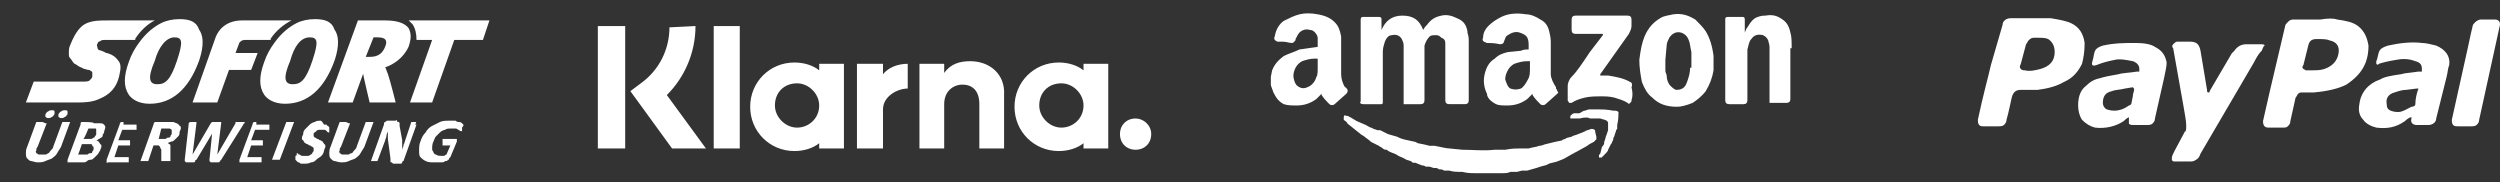
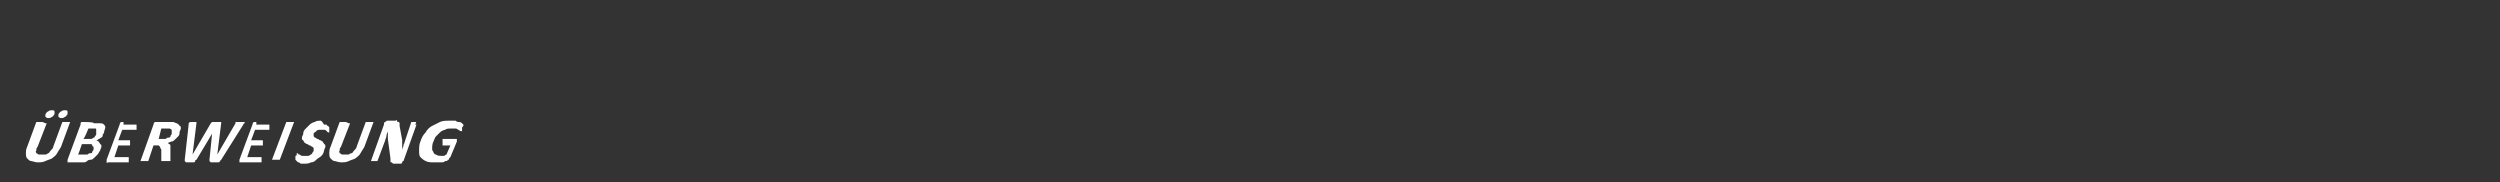
<svg xmlns="http://www.w3.org/2000/svg" id="Ebene_1" x="0px" y="0px" viewBox="0 0 192 14" style="enable-background:new 0 0 192 14;" xml:space="preserve">
  <rect x="0" y="0" width="192" height="14" fill="#333333" stroke="none" />
  <style type="text/css">	.st0{fill:#FFFFFF;}</style>
-   <path class="st0" d="M103.5,6.9c-0.1-0.1-0.1-0.2-0.2-0.2c-0.2-0.3-0.3-0.7-0.3-1V4.4c0-0.2,0-0.5,0-0.8c0-0.4,0-0.6,0-0.8 c-0.1-0.5-0.2-0.8-0.5-1.1c-0.3-0.3-0.7-0.5-1.3-0.6c-0.5-0.1-1-0.1-1.4,0c-0.4,0.1-0.8,0.3-1.2,0.5c-0.3,0.2-0.6,0.6-0.7,1.2 c-0.1,0.2,0,0.3,0.2,0.4l0.4,0c0.3,0,0.5,0.1,0.7,0.1c0.1,0,0.1,0,0.2-0.1s0.1-0.1,0.1-0.2c0.1-0.2,0.2-0.4,0.3-0.5 c0.2-0.2,0.5-0.3,0.8-0.2c0.2,0,0.3,0.1,0.4,0.2c0.1,0.1,0.2,0.3,0.2,0.4v0.7l-1.4,0.2C99.4,4,99,4.1,98.6,4.3 c-0.4,0.3-0.7,0.6-0.9,1.1l-0.1,0.5v0.5l0,0.1c0,0.1,0.1,0.3,0.2,0.6C98,7.5,98.2,7.8,98.6,8c0.3,0.1,0.6,0.1,1,0.1 c0.6,0,1.1-0.2,1.5-0.5c0.2-0.2,0.3-0.3,0.4-0.4c0,0,0,0.1,0,0.1c0.2,0.3,0.4,0.5,0.6,0.7c0.1,0.1,0.3,0.1,0.4,0l0.9-0.8 C103.5,7.1,103.5,7,103.5,6.9z M101.2,5.1c0,0.4,0,0.7-0.1,0.8c-0.1,0.4-0.4,0.7-0.7,0.8c-0.2,0.1-0.4,0.1-0.6,0 c-0.2-0.1-0.3-0.2-0.4-0.5c-0.1-0.3-0.1-0.6,0.1-1c0.1-0.2,0.3-0.4,0.5-0.5c0.3-0.1,0.6-0.2,1-0.2h0.1c0.1,0,0.1,0,0.1,0.1V5.1z  M104.7,8c0.4,0,0.8,0,1.2,0c0.1,0,0.1,0,0.2,0s0.1-0.1,0.1-0.2V4.1c0-0.2,0-0.4,0.1-0.7c0.1-0.4,0.3-0.7,0.6-0.7 c0.4-0.1,0.7,0.1,0.8,0.4c0.1,0.2,0.1,0.3,0.1,0.5c0,0.2,0,0.4,0,0.8v3.4c0,0.1,0,0.2,0,0.2c0.1,0,0.1,0,0.2,0h1.1 c0.2,0,0.3-0.1,0.3-0.3V4.1l0-0.6c0.1-0.3,0.2-0.5,0.4-0.7c0.1-0.1,0.3-0.1,0.5-0.1c0.2,0,0.3,0.1,0.4,0.2C111,3,111,3.2,111,3.4 v4.3c0,0.2,0.1,0.3,0.3,0.3h1.2c0.2,0,0.3-0.1,0.3-0.3V3.2c0-0.2,0-0.4-0.1-0.7V2.4c-0.1-0.5-0.3-0.8-0.8-1 c-0.4-0.2-0.8-0.3-1.2-0.2c-0.5,0.1-0.8,0.3-1.1,0.7c-0.1,0.1-0.2,0.2-0.3,0.4c-0.3-0.8-0.8-1.1-1.6-1.1c-0.8,0-1.3,0.4-1.6,1.1h0 V1.5c0-0.2-0.1-0.2-0.3-0.2h-1.1c-0.2,0-0.2,0.1-0.2,0.3v6.2C104.4,7.9,104.5,8,104.7,8z M114.9,8c0.2,0.1,0.5,0.1,0.9,0.1 c0.6,0,1.1-0.2,1.5-0.5c0.1-0.1,0.2-0.2,0.4-0.4c0,0,0,0.1,0,0.1c0.2,0.3,0.4,0.5,0.6,0.7c0.1,0.1,0.3,0.1,0.4,0l0.9-0.8 c0.1-0.1,0.1-0.1,0-0.2c0-0.1-0.1-0.2-0.1-0.2l0-0.1c-0.2-0.3-0.4-0.7-0.4-1V3.3c0-0.2,0-0.4-0.1-0.8c-0.1-0.5-0.3-0.8-0.7-1 c-0.3-0.2-0.7-0.4-1.1-0.4c-0.6-0.1-1.3-0.1-1.9,0.2c-0.4,0.2-0.7,0.4-1,0.7c-0.2,0.2-0.4,0.5-0.4,0.9c-0.1,0.2,0,0.3,0.3,0.4 c0.2,0,0.6,0,1,0.1c0.2,0,0.3-0.1,0.3-0.2c0.1-0.2,0.1-0.4,0.3-0.5c0.3-0.2,0.6-0.3,0.9-0.2c0.3,0.1,0.5,0.2,0.6,0.4 c0.1,0.2,0.1,0.4,0.1,0.7v0.2l0,0c-0.2,0-0.4,0-0.6,0.1l-1,0.1c-0.4,0.1-0.7,0.2-1,0.5c-0.5,0.3-0.7,0.8-0.8,1.3 c-0.1,0.5,0,1,0.2,1.4C114.2,7.5,114.5,7.8,114.9,8z M115.8,5.4c0.1-0.2,0.3-0.4,0.5-0.5c0.3-0.1,0.6-0.2,1-0.2h0c0.1,0,0.2,0,0.2,0 c0,0,0,0.1,0,0.2v0.2c0,0.4,0,0.7-0.1,0.9c-0.2,0.4-0.4,0.7-0.6,0.8c-0.3,0.1-0.5,0.1-0.8,0c-0.2-0.1-0.3-0.4-0.4-0.7 C115.6,5.8,115.7,5.6,115.8,5.4z M137.6,3.7c0-0.5,0-0.9-0.1-1.2c-0.1-0.5-0.3-0.8-0.6-1c-0.4-0.3-0.8-0.4-1.3-0.3 c-0.2,0-0.3,0-0.6,0.1c-0.3,0.1-0.5,0.3-0.8,0.8c-0.1,0.1-0.1,0.2-0.2,0.4h0V1.5c0-0.2-0.1-0.2-0.2-0.2h-1.1c-0.2,0-0.2,0.1-0.2,0.2 v6.2c0,0.2,0.1,0.3,0.3,0.3h1.1c0.2,0,0.3-0.1,0.3-0.3V4.4l0-0.6c0.1-0.3,0.1-0.6,0.3-0.8c0.2-0.3,0.5-0.4,0.9-0.3 c0.2,0.1,0.3,0.2,0.4,0.4c0,0.1,0.1,0.3,0.1,0.5l0,0.2v3.9c0,0.1,0,0.2,0,0.2c0.1,0,0.1,0,0.2,0h1.1c0.2,0,0.3-0.1,0.3-0.3V3.7z  M131,2.4c-0.2-0.3-0.5-0.6-0.8-0.9c-0.5-0.3-1-0.5-1.7-0.4c-0.4,0.1-0.7,0.1-1,0.3c-0.5,0.3-0.9,0.7-1.2,1.4 c-0.2,0.5-0.3,1-0.4,1.8c0,0.6,0.1,1.2,0.2,1.7c0.2,0.5,0.4,0.9,0.8,1.2c0.5,0.5,1.1,0.7,1.9,0.7c0.3,0,0.7-0.1,1.2-0.3 c0.3-0.2,0.7-0.5,1-0.9c0.3-0.5,0.5-1,0.6-1.6c0-0.3,0-0.7,0-1.1C131.5,3.5,131.3,2.9,131,2.4z M129.8,5.2c0,0.4-0.1,0.7-0.2,1 c-0.1,0.3-0.2,0.5-0.4,0.6c-0.2,0.1-0.3,0.1-0.5,0.1c-0.2-0.1-0.3-0.2-0.4-0.3c-0.2-0.2-0.3-0.5-0.3-0.8c0-0.1-0.1-0.2-0.1-0.4 c0-0.2,0-0.5,0-0.8h0l0.1-1.1c0-0.2,0.1-0.4,0.2-0.6c0.2-0.3,0.5-0.5,0.9-0.4c0.3,0.1,0.5,0.3,0.6,0.6c0.1,0.2,0.1,0.5,0.2,0.9V5.2z  M122.5,10c-0.1-0.1-0.2-0.1-0.3-0.1c-0.2,0.1-0.4,0.1-0.5,0.2l-0.5,0.2c-0.2,0.1-0.4,0.1-0.5,0.2l-0.4,0.1c0,0-0.1,0.1-0.2,0.1 c-0.1,0-0.1,0.1-0.2,0.1l-0.5,0.1L119,11l-0.4,0.1c-0.2,0.1-0.4,0.1-0.4,0.1c-0.2,0.1-0.5,0.1-0.8,0.2l0,0c-0.1,0-0.1,0-0.2,0 c-0.2,0-0.3,0-0.4,0c-0.3,0-0.7,0-1.2,0.1c-0.2,0-0.4,0-0.8,0c-0.9,0.1-1.7,0-2.5,0l-1-0.1c-0.2,0-0.6-0.1-1.1-0.2l-0.4,0l-0.4-0.1 l-0.5-0.1l-0.2-0.1l-0.9-0.2l-0.3-0.1l-0.2-0.1l-0.7-0.2L106,10c-0.1,0-0.1,0-0.2,0l-0.3-0.1l-0.2-0.1c-0.1,0-0.2-0.1-0.4-0.2 l-0.7-0.3l-0.5-0.3c-0.1,0-0.1-0.1-0.2-0.1l-0.1,0c-0.2-0.1-0.2,0-0.2,0.2c0,0.1,0,0.1,0,0.1c0.1,0.1,0.2,0.1,0.3,0.3l1,0.8 c0.1,0.1,0.2,0.1,0.3,0.2s0.3,0.2,0.5,0.4l0.2,0.1c0.2,0.1,0.4,0.2,0.4,0.2c0.1,0.1,0.2,0.1,0.3,0.2c0.1,0.1,0.2,0.1,0.3,0.1 c0.1,0.1,0.3,0.2,0.6,0.3l0.2,0.1c0.1,0.1,0.2,0.1,0.4,0.2l0.2,0.1c0.1,0.1,0.3,0.1,0.5,0.2l0.1,0.1c0.1,0,0.1,0,0.2,0l0.5,0.2 c0.2,0,0.3,0.1,0.3,0.1l0.3,0l0.3,0.1c0,0,0.1,0,0.1,0c0.1,0,0.2,0,0.3,0.1c0.1,0,0.3,0,0.4,0.1l0.4,0c0.3,0.1,0.6,0.1,1,0.1 c0.4,0.1,0.7,0.1,1,0.1h1l0.7,0c0.1,0,0.1,0,0.2,0c0.1,0,0.1,0,0.2,0c0.2,0,0.4,0,0.6-0.1l0.5,0l0.4-0.1l0,0c0,0,0.1,0,0.1,0l0.3,0 l0.7-0.2l0.3-0.1c0.3-0.1,0.5-0.1,0.6-0.2c0.2-0.1,0.4-0.1,0.7-0.2l0.5-0.2l0.7-0.4c0.1,0,0.1-0.1,0.2-0.1l0.9-0.5 c0.1-0.1,0.3-0.2,0.5-0.3l0.2-0.2c0,0,0-0.1,0-0.2C122.5,10.1,122.5,10.1,122.5,10z M125.2,6.3c-0.5-0.3-1.1-0.4-1.7-0.5h-0.6v0 l0-0.1l2.2-3.1c0.1-0.2,0.2-0.4,0.2-0.6c0-0.1,0-0.2,0-0.3V1.5c0-0.2-0.1-0.3-0.3-0.3h-4c-0.2,0-0.3,0.1-0.3,0.3v0.8 c0,0.2,0.1,0.3,0.3,0.3h2.1l0,0.1L122.1,4c-0.6,0.9-1,1.5-1.4,1.9c-0.2,0.2-0.3,0.5-0.3,0.7c0,0.1,0,0.3,0,0.6v0.5 c0,0.1,0.1,0.1,0.1,0.2c0.1,0,0.2,0,0.2,0c0.3-0.2,0.6-0.3,1-0.4c0.4-0.1,0.9-0.1,1.3-0.1c0.3,0,0.6,0,1,0.1c0.3,0.1,0.7,0.2,1,0.4 c0.1,0.1,0.1,0.1,0.2,0c0.1-0.1,0.1-0.1,0.1-0.2c0.1-0.3,0.1-0.6,0-1C125.4,6.5,125.3,6.3,125.2,6.3z M124.3,8.6 c-0.1-0.1-0.2-0.1-0.4-0.1c-0.5-0.1-0.9-0.1-1.2-0.1c-0.2,0-0.3,0-0.4,0l-0.2,0c-0.2,0-0.3,0.1-0.4,0.1c-0.1,0-0.2,0.1-0.4,0.2 l-0.1,0c0,0-0.1,0-0.1,0c0,0,0,0,0,0c-0.1,0-0.1,0-0.2,0c-0.1,0-0.2,0.1-0.3,0.2l0,0.2h0.4l0.3,0c0.4-0.1,0.7-0.1,0.8,0h0.8 c0.3,0.1,0.5,0.1,0.6,0.3v0.2c0,0.2,0,0.3,0,0.4l-0.1,0.3c-0.1,0.2-0.1,0.4-0.2,0.6c0,0,0,0.1,0,0.1s0,0.1-0.1,0.2 c0,0-0.1,0.1-0.1,0.2l-0.1,0.4c0,0,0,0,0,0h0c-0.1,0.1-0.1,0.1-0.1,0.1l0,0.2c0.1,0,0.1,0,0.2,0l0.2-0.2c0.2-0.2,0.3-0.3,0.3-0.4 l0.2-0.4c0.1-0.1,0.1-0.2,0.2-0.4l0-0.1c0.1-0.1,0.1-0.3,0.2-0.5c0-0.1,0-0.1,0.1-0.2l0-0.3c0.1-0.4,0.1-0.8,0.1-1 C124.4,8.7,124.3,8.6,124.3,8.6z M122.8,8.4h0.2H122.8z M181.9,3.5c-0.1-0.6-0.3-1.1-0.8-1.5c-0.4-0.3-0.9-0.4-1.6-0.5 c-0.3-0.1-0.7-0.1-1.3,0h-2.1c-0.2,0-0.3,0.1-0.4,0.2c-0.1,0.1-0.2,0.2-0.2,0.3l-1.2,5.1l-0.5,2.2c0,0.3,0.1,0.5,0.4,0.5h1.1 c0.2,0,0.3,0,0.4-0.1c0.1-0.1,0.2-0.2,0.2-0.4l0.4-1.8c0.1-0.1,0.1-0.2,0.2-0.3c0.1-0.1,0.2-0.1,0.3-0.1h0.9 c1.1-0.1,1.9-0.3,2.5-0.6C181.4,5.7,181.9,4.8,181.9,3.5z M179.6,4.1c-0.1,0.6-0.5,1-1.1,1.2c-0.3,0.1-0.6,0.1-1,0.1 c-0.2,0-0.3,0-0.4,0c-0.1,0-0.1-0.1-0.2-0.1c-0.1-0.1-0.1-0.2,0-0.3l0.4-1.6c0.1-0.3,0.3-0.4,0.6-0.4c0.5,0,0.8,0,1,0.1 C179.4,3.2,179.7,3.5,179.6,4.1z M160.1,3.3c-0.1-0.7-0.4-1.2-1-1.5c-0.4-0.2-1-0.3-1.6-0.4c-0.3,0-0.8,0-1.4,0h-1.7 c-0.3,0-0.6,0.2-0.6,0.5L152.9,5c-0.2,0.9-0.6,2.3-1,4.2c0,0.1,0,0.3,0.1,0.4c0.1,0.1,0.2,0.1,0.3,0.1h1.2c0.1,0,0.3,0,0.4-0.1 c0.1-0.1,0.2-0.2,0.2-0.4c0.2-0.7,0.3-1.3,0.4-1.7c0.1-0.4,0.3-0.6,0.7-0.6c0.6,0,1,0,1.3,0c0.8-0.1,1.5-0.3,2-0.6 c0.7-0.3,1.1-0.8,1.4-1.4C160,4.5,160.1,4,160.1,3.3z M157.8,4c0,0.7-0.4,1.1-1.1,1.3c-0.4,0.1-0.8,0.2-1.2,0.1 c-0.1,0-0.2,0-0.3-0.1c-0.1-0.1-0.1-0.2,0-0.4l0.4-1.5c0.1-0.1,0.1-0.2,0.2-0.3c0.1-0.1,0.2-0.2,0.4-0.2h0.3c0.3,0,0.6,0,0.8,0.1 C157.6,3.2,157.8,3.5,157.8,4z M173.7,3.4c-0.4,0-0.8,0-1.2,0c-0.4,0-0.7,0.2-0.9,0.5c-0.1,0.1-0.1,0.1-0.2,0.2l-1.7,2.9 c0,0.1,0,0.1-0.1,0.1c-0.1,0-0.1-0.1-0.1-0.2l-0.5-3c-0.1-0.5-0.3-0.7-0.8-0.7h-1c-0.1,0-0.2,0.1-0.3,0.2c-0.1,0.1-0.1,0.2,0,0.3 l0.8,4.5c0.1,0.6,0.2,1.1,0.2,1.4v0.1c0,0.2,0,0.4-0.1,0.4l-0.8,1.5c-0.1,0.2-0.2,0.4-0.2,0.5c0,0.1,0,0.1,0,0.2 c0.1,0.1,0.1,0.1,0.2,0.1h1.2c0.1,0,0.3,0,0.4-0.1c0.2-0.1,0.3-0.2,0.4-0.5l4.1-7c0.2-0.4,0.4-0.7,0.5-0.8l0.1-0.1 c0.1-0.2,0.1-0.3,0.2-0.4C174,3.5,173.9,3.4,173.7,3.4z M187.1,3.5c-0.4-0.1-0.8-0.2-1.1-0.2c-0.8-0.1-1.7,0-2.6,0.2 c-0.3,0.1-0.6,0.2-0.7,0.5c-0.1,0.3-0.1,0.5-0.2,0.7c0,0.1,0,0.2,0,0.2c0.1,0.1,0.1,0.1,0.2,0c0.3-0.1,0.7-0.2,1.3-0.3 c0.5-0.1,1-0.1,1.5,0.1c0.4,0.1,0.5,0.3,0.5,0.6c0,0.1,0,0.1,0,0.2c0,0-0.1,0-0.2,0h-0.1c-0.6,0.1-1,0.1-1.3,0.2h0 c-0.7,0.1-1.3,0.2-1.6,0.4c-0.9,0.3-1.5,1-1.6,1.9c-0.1,0.5,0,0.9,0.3,1.2c0.2,0.3,0.6,0.5,1,0.6c0.8,0.1,1.5,0,2.2-0.5 c0.2-0.2,0.4-0.3,0.5-0.3v0.1c-0.1,0.3,0.1,0.5,0.4,0.5h0.9c0.3,0,0.6-0.2,0.6-0.5l0.8-3.2c0.1-0.4,0.1-0.7,0.2-0.9 C188.2,4.3,187.8,3.8,187.1,3.5z M185.7,6.9c-0.1,0.3-0.2,0.7-0.2,1.1c0,0.1-0.1,0.2-0.3,0.2c-0.4,0.2-0.7,0.4-1,0.4 c-0.2,0-0.3,0-0.6-0.1c-0.2-0.1-0.3-0.2-0.3-0.5c-0.1-0.5,0.2-0.8,0.6-0.9c0.3-0.1,0.6-0.2,0.9-0.2l0.8-0.1 C185.7,6.8,185.8,6.8,185.7,6.9z M165.5,3.6c-0.3-0.2-0.8-0.3-1.5-0.3c-0.8,0-1.6,0-2.5,0.2c-0.3,0.1-0.5,0.2-0.6,0.4 c-0.1,0.2-0.1,0.5-0.2,0.8c-0.1,0.3,0,0.4,0.3,0.3c0.5-0.2,0.9-0.3,1.4-0.4c0.4-0.1,0.9,0,1.4,0.1c0.3,0.1,0.5,0.3,0.5,0.6 c0,0.1,0,0.1,0,0.2c0,0-0.1,0-0.2,0c-0.6,0.1-1.1,0.1-1.4,0.2c-0.6,0.1-1.1,0.2-1.4,0.3c-0.5,0.1-0.8,0.3-1.1,0.6 c-0.4,0.3-0.6,0.8-0.6,1.5c0,0.4,0.1,0.8,0.3,1.1c0.3,0.3,0.6,0.5,1,0.6c0.8,0.1,1.6-0.1,2.2-0.5c0.1-0.1,0.2-0.2,0.4-0.3v0.1 c0,0.2,0,0.3,0,0.4c0.1,0.1,0.2,0.1,0.4,0.1h1c0.1,0,0.3,0,0.4-0.1c0.1-0.1,0.2-0.2,0.2-0.4l0.7-3.1c0.1-0.5,0.2-0.9,0.2-1.2 C166.3,4.3,166.1,3.9,165.5,3.6z M163.9,6.9c0,0.1-0.1,0.3-0.1,0.5l-0.1,0.5c0,0.1-0.1,0.2-0.2,0.2c-0.4,0.3-0.8,0.4-1.1,0.4 c-0.1,0-0.3,0-0.6-0.1c-0.2-0.1-0.3-0.3-0.3-0.5c0-0.5,0.2-0.8,0.7-0.9c0.2-0.1,0.6-0.1,1-0.2l0.6-0.1 C163.9,6.8,163.9,6.8,163.9,6.9C163.9,6.8,163.9,6.8,163.9,6.9z M191.5,1.5h-1c-0.1,0-0.3,0.1-0.4,0.2c-0.1,0.1-0.2,0.2-0.2,0.3 c-0.2,0.8-0.3,1.4-0.4,1.8l-1.2,5.4c0,0.1,0,0.3,0.1,0.4c0.1,0.1,0.2,0.1,0.4,0.1h1c0.1,0,0.3,0,0.4-0.1c0.1-0.1,0.2-0.2,0.2-0.4 l1.6-7.3c0-0.1,0-0.2-0.1-0.3C191.8,1.5,191.7,1.5,191.5,1.5z" />
  <g>
    <g transform="translate(-310 -37)">
      <g transform="translate(310 37)">
        <g transform="translate(4.414 8.4)">
-           <path class="st0" d="M82.8,0.7c-0.7,0-1.2,0.5-1.2,1.2c0,0.7,0.5,1.2,1.2,1.2c0.7,0,1.2-0.5,1.2-1.2C84,1.2,83.4,0.7,82.8,0.7z      M78.8-0.3c0-0.9-0.8-1.7-1.7-1.7c-1,0-1.7,0.7-1.7,1.7c0,0.9,0.8,1.7,1.7,1.7C78,1.4,78.8,0.7,78.8-0.3z M78.8-3.5h1.9V3h-1.9     V2.6c-0.5,0.4-1.2,0.6-1.9,0.6c-1.9,0-3.4-1.5-3.4-3.4s1.5-3.4,3.4-3.4c0.7,0,1.4,0.2,1.9,0.6V-3.5L78.8-3.5z M63.4-2.7v-0.8h-2     V3h2v-3c0-1,1.1-1.6,1.9-1.6c0,0,0,0,0,0v-1.9C64.5-3.5,63.8-3.2,63.4-2.7L63.4-2.7z M58.5-0.3c0-0.9-0.8-1.7-1.7-1.7     c-1,0-1.7,0.7-1.7,1.7c0,0.9,0.8,1.7,1.7,1.7C57.7,1.4,58.5,0.7,58.5-0.3z M58.5-3.5h1.9V3h-1.9V2.6c-0.5,0.4-1.2,0.6-1.9,0.6     c-1.9,0-3.4-1.5-3.4-3.4s1.5-3.4,3.4-3.4c0.7,0,1.4,0.2,1.9,0.6V-3.5L58.5-3.5z M70.1-3.7c-0.8,0-1.5,0.2-2,0.9v-0.7h-1.9V3h1.9     v-3.4c0-1,0.7-1.5,1.4-1.5c0.8,0,1.3,0.5,1.3,1.5V3h1.9v-4.1C72.8-2.7,71.6-3.7,70.1-3.7L70.1-3.7z M50.4,3h2v-9.4h-2     C50.4-6.4,50.4,3,50.4,3z M41.5,3h2.1v-9.4h-2.1V3z M49-6.4c0,2-0.8,3.9-2.2,5.3L49.8,3h-2.6l-3.2-4.4l0.8-0.6     c1.4-1,2.2-2.6,2.2-4.3L49-6.4L49-6.4z" />
-         </g>
+           </g>
      </g>
    </g>
  </g>
  <g id="layer1" transform="translate(85.788,-282.231)">
-     <path id="path66" class="st0" d="M-72,283.7c-0.5,0-1,0.1-1.4,0.3c-0.6,0.3-1.2,0.8-1.7,1.5c-0.3,0.4-0.6,0.9-0.8,1.5  c-0.4,1.1-0.4,1.9,0,2.5c0.2,0.3,0.7,0.7,1.6,0.7h0c1.7,0,3-1.1,3.8-3.3c0.2-0.6,0.5-1.7,0-2.4C-70.7,283.9-71.2,283.7-72,283.7  L-72,283.7z M-61.6,283.7c-0.5,0-1,0.1-1.4,0.3c-0.6,0.3-1.2,0.8-1.7,1.5c-0.3,0.4-0.6,0.9-0.8,1.5c-0.4,1.1-0.4,1.9,0,2.5  c0.2,0.3,0.7,0.7,1.6,0.7h0c1.7,0,3-1.1,3.8-3.3c0.2-0.6,0.5-1.7,0-2.4C-60.3,283.9-60.8,283.7-61.6,283.7z M-77.5,283.8  c-0.6,0-1.1,0-1.6,0.2c-0.5,0.2-0.9,0.7-1.3,1.7c-0.1,0.2-0.1,0.4-0.1,0.6c0,0.2,0,0.3,0.1,0.4c0.1,0.1,0.2,0.3,0.3,0.4  c0.2,0.1,0.3,0.2,0.5,0.3c0,0,0.1,0,0.2,0.1c0.1,0,0.3,0.1,0.4,0.1c0.1,0,0.1,0,0.2,0.1c0.1,0,0.1,0.1,0.1,0.1c0,0,0,0.1,0,0.1  c0,0,0,0.1,0,0.2c0,0.1-0.1,0.2-0.2,0.3c-0.1,0.1-0.3,0.1-0.6,0.1h-3.7l-0.6,1.6h4c0.4,0,1.1,0,1.7-0.3c0.7-0.3,1.3-0.8,1.5-1.9  c0.1-0.4,0.1-0.8-0.1-1c-0.2-0.3-0.5-0.5-0.9-0.6c0,0-0.1,0-0.2-0.1c-0.1,0-0.2-0.1-0.3-0.1c-0.1,0-0.2-0.1-0.2-0.2  c0-0.1-0.1-0.2,0-0.3c0-0.1,0.1-0.2,0.2-0.2c0.1-0.1,0.2-0.1,0.4-0.1h2.3c0,0,0,0,0-0.1c0.4-0.6,0.9-1.1,1.5-1.4H-77.5z   M-67.2,283.8c-1,0-1.8,0.5-2.1,1.5l-1.7,4.8h1.9l0.9-2.5l1.7,0l0.5-1.3l-1.7,0l0.3-0.8c0.1-0.1,0.2-0.2,0.4-0.2c0.1,0,1.3,0,2,0  c0,0,0,0,0-0.1c0.4-0.6,1-1.1,1.6-1.4H-67.2L-67.2,283.8z M-58.3,283.8l-2.3,6.3h1.9l0.8-2.2c0,0.1,0.5,2.2,0.5,2.2h2  c0,0-0.4-1.6-0.6-2.2c-0.1-0.2-0.1-0.3-0.2-0.5c0.6-0.2,1.4-0.7,1.8-1.6c0.2-0.6,0.2-1,0-1.4c-0.3-0.4-0.9-0.6-1.8-0.6H-58.3  L-58.3,283.8z M-54.4,283.8c0.1,0.1,0.2,0.2,0.3,0.3c0.2,0.3,0.3,0.7,0.3,1.2h1.2l-1.7,4.8h1.7l1.7-4.8h2.2l0.5-1.5H-54.4z   M-57.1,285.1h0.3c0.6,0,0.8,0.2,0.6,0.7c-0.2,0.5-0.5,0.8-1.2,0.8h0l-0.3,0L-57.1,285.1L-57.1,285.1z M-72.4,285.1L-72.4,285.1  c0.6,0,0.7,0.3,0.2,1.8h0c-0.5,1.5-0.9,1.8-1.5,1.8h0c-0.6,0-0.8-0.4-0.2-1.8C-73.6,285.8-73,285.1-72.4,285.1L-72.4,285.1z   M-62,285.1L-62,285.1c0.6,0,0.7,0.3,0.2,1.8c-0.5,1.5-0.9,1.8-1.5,1.8h0c-0.6,0-0.8-0.4-0.2-1.8C-63.2,285.8-62.7,285.1-62,285.1  L-62,285.1z" />
    <path id="path98" class="st0" d="M-81.8,290.7c-0.1,0-0.2,0-0.3,0.1c-0.1,0-0.1,0.1-0.2,0.2c0,0.1,0,0.2,0,0.2c0,0,0.1,0.1,0.2,0.1  c0.1,0,0.2,0,0.3-0.1c0.1,0,0.1-0.1,0.2-0.2c0-0.1,0-0.2,0-0.2C-81.6,290.7-81.7,290.7-81.8,290.7z M-80.8,290.7  c-0.1,0-0.2,0-0.3,0.1c-0.1,0-0.1,0.1-0.2,0.2c0,0.1,0,0.2,0,0.2c0,0,0.1,0.1,0.2,0.1c0.1,0,0.2,0,0.3-0.1c0.1,0,0.1-0.1,0.2-0.2  c0-0.1,0-0.2,0-0.2C-80.6,290.7-80.7,290.7-80.8,290.7z M-61.2,291.5c-0.1,0-0.3,0-0.4,0.1c-0.1,0-0.3,0.1-0.4,0.2  c-0.1,0.1-0.2,0.2-0.3,0.3c-0.1,0.1-0.2,0.2-0.2,0.4c0,0.1-0.1,0.2-0.1,0.3c0,0.1,0,0.2,0.1,0.2c0,0.1,0.1,0.1,0.1,0.2  c0.1,0,0.1,0.1,0.2,0.1c0.1,0,0.1,0.1,0.2,0.1c0.1,0,0.1,0.1,0.2,0.1c0,0,0.1,0.1,0.1,0.1c0,0.1,0,0.1,0,0.2c0,0.1-0.1,0.1-0.1,0.2  c0,0-0.1,0.1-0.1,0.1c-0.1,0-0.1,0.1-0.2,0.1c-0.1,0-0.1,0-0.2,0c-0.1,0-0.2,0-0.3,0c-0.1,0-0.1-0.1-0.2-0.1  c-0.1,0-0.1-0.1-0.1-0.1c0,0-0.1,0-0.1,0c0,0,0,0,0,0c0,0,0,0,0,0c0,0,0,0,0,0.1c0,0,0,0.1-0.1,0.1c0,0.1,0,0.1,0,0.2  c0,0,0,0.1,0,0.1c0,0,0,0,0.1,0.1c0,0,0.1,0.1,0.1,0.1c0.1,0,0.1,0,0.2,0.1c0.1,0,0.2,0,0.3,0c0.2,0,0.3,0,0.5-0.1  c0.2,0,0.3-0.1,0.4-0.2c0.1-0.1,0.3-0.2,0.4-0.3c0.1-0.1,0.2-0.3,0.2-0.4c0-0.1,0.1-0.2,0.1-0.3c0-0.1,0-0.2-0.1-0.2  c0-0.1-0.1-0.1-0.1-0.2c-0.1,0-0.1-0.1-0.2-0.1c-0.1,0-0.1-0.1-0.2-0.1s-0.1-0.1-0.2-0.1c0,0-0.1-0.1-0.1-0.1c0-0.1,0-0.1,0-0.2  c0,0,0-0.1,0.1-0.1c0,0,0.1-0.1,0.1-0.1c0,0,0.1-0.1,0.2-0.1c0.1,0,0.1,0,0.2,0c0.1,0,0.2,0,0.2,0c0.1,0,0.1,0,0.2,0.1  c0,0,0.1,0.1,0.1,0.1c0,0,0.1,0,0.1,0c0,0,0,0,0,0c0,0,0,0,0,0c0,0,0,0,0-0.1c0,0,0-0.1,0-0.1c0,0,0-0.1,0-0.1c0,0,0-0.1,0-0.1  c0,0,0,0,0,0c0,0,0,0,0,0c0,0,0,0-0.1-0.1c0,0-0.1,0-0.1-0.1c-0.1,0-0.1,0-0.2,0C-61.1,291.5-61.1,291.5-61.2,291.5L-61.2,291.5z   M-51.3,291.5c-0.2,0-0.5,0-0.7,0.1c-0.2,0.1-0.4,0.2-0.6,0.3c-0.2,0.1-0.4,0.3-0.5,0.5c-0.2,0.2-0.3,0.4-0.4,0.7  c-0.1,0.2-0.1,0.5-0.1,0.7c0,0.2,0,0.4,0.1,0.5c0.1,0.1,0.2,0.2,0.4,0.3c0.2,0.1,0.4,0.1,0.6,0.1c0.1,0,0.2,0,0.3,0  c0.1,0,0.2,0,0.3,0c0.1,0,0.2,0,0.3-0.1c0.1,0,0.2,0,0.2-0.1c0.1,0,0.1,0,0.1-0.1c0,0,0.1-0.1,0.1-0.1l0.5-1.2c0,0,0-0.1,0-0.1  c0,0,0,0,0-0.1c0,0,0,0,0,0c0,0,0,0-0.1,0h-1c0,0,0,0,0,0c0,0,0,0,0,0c0,0,0,0,0,0.1c0,0,0,0.1,0,0.1c0,0.1,0,0.1,0,0.2  c0,0,0,0.1,0,0.1h0.6l-0.3,0.7c-0.1,0-0.1,0.1-0.2,0.1c-0.1,0-0.1,0-0.2,0c-0.1,0-0.3,0-0.4-0.1c-0.1,0-0.2-0.1-0.2-0.2  c-0.1-0.1-0.1-0.2-0.1-0.3c0-0.1,0-0.3,0.1-0.5c0.1-0.2,0.1-0.3,0.2-0.4c0.1-0.1,0.2-0.2,0.3-0.3c0.1-0.1,0.3-0.2,0.4-0.2  c0.1-0.1,0.3-0.1,0.4-0.1c0.1,0,0.3,0,0.4,0c0.1,0,0.2,0.1,0.2,0.1c0.1,0,0.1,0.1,0.2,0.1c0,0,0.1,0,0.1,0c0,0,0,0,0,0c0,0,0,0,0,0  c0,0,0,0,0-0.1c0,0,0-0.1,0-0.1c0-0.1,0-0.1,0.1-0.2c0,0,0-0.1,0-0.1c0,0,0,0-0.1-0.1c0,0-0.1-0.1-0.2-0.1c-0.1,0-0.2,0-0.3-0.1  C-51,291.5-51.1,291.5-51.3,291.5z M-70.9,291.6c-0.1,0-0.1,0-0.2,0c0,0-0.1,0-0.1,0s0,0-0.1,0.1c0,0,0,0.1,0,0.1l-0.3,2.7  c0,0,0,0.1,0,0.1c0,0,0,0,0.1,0.1c0,0,0.1,0,0.1,0c0.1,0,0.1,0,0.2,0c0.1,0,0.2,0,0.2,0c0.1,0,0.1,0,0.1,0c0,0,0.1,0,0.1-0.1  c0,0,0-0.1,0.1-0.1l1.2-2h0l-0.2,2c0,0,0,0.1,0,0.1c0,0,0,0,0.1,0.1c0,0,0.1,0,0.1,0c0.1,0,0.1,0,0.2,0c0.1,0,0.1,0,0.2,0  c0.1,0,0.1,0,0.1,0c0,0,0.1,0,0.1-0.1c0,0,0.1-0.1,0.1-0.1l1.7-2.7c0-0.1,0.1-0.1,0.1-0.1c0,0,0-0.1,0-0.1c0,0,0,0-0.1,0  c0,0-0.1,0-0.2,0c-0.1,0-0.1,0-0.2,0c0,0-0.1,0-0.1,0c0,0,0,0-0.1,0c0,0,0,0,0,0.1l-1.4,2.4h0l0.3-2.4c0,0,0-0.1,0-0.1c0,0,0,0,0,0  c0,0-0.1,0-0.1,0c0,0-0.1,0-0.2,0c-0.1,0-0.1,0-0.2,0c0,0-0.1,0-0.1,0c0,0-0.1,0-0.1,0c0,0,0,0-0.1,0.1l-1.4,2.4h0l0.3-2.4  c0,0,0-0.1,0-0.1c0,0,0,0,0,0c0,0-0.1,0-0.1,0C-70.7,291.6-70.8,291.6-70.9,291.6L-70.9,291.6z M-63.4,291.6c-0.1,0-0.1,0-0.2,0  c0,0-0.1,0-0.1,0s0,0-0.1,0c0,0,0,0,0,0l-1.1,2.9c0,0,0,0,0,0c0,0,0,0,0,0c0,0,0.1,0,0.1,0c0,0,0.1,0,0.1,0c0.1,0,0.1,0,0.2,0  c0,0,0.1,0,0.1,0c0,0,0,0,0.1,0c0,0,0,0,0,0l1.1-2.9c0,0,0,0,0,0c0,0,0,0,0,0c0,0-0.1,0-0.1,0C-63.3,291.6-63.3,291.6-63.4,291.6  L-63.4,291.6z M-82.6,291.6c-0.1,0-0.1,0-0.2,0c0,0-0.1,0-0.1,0s0,0-0.1,0c0,0,0,0,0,0l-0.7,1.9c-0.1,0.2-0.1,0.4-0.1,0.5  c0,0.1,0,0.3,0.1,0.4c0.1,0.1,0.2,0.2,0.3,0.2c0.1,0,0.3,0.1,0.5,0.1c0.2,0,0.4,0,0.6-0.1c0.2-0.1,0.3-0.1,0.5-0.2  c0.1-0.1,0.3-0.2,0.4-0.4c0.1-0.2,0.2-0.3,0.3-0.5l0.7-1.9c0,0,0,0,0,0c0,0,0,0,0,0c0,0-0.1,0-0.1,0c0,0-0.1,0-0.1,0  c-0.1,0-0.1,0-0.2,0c0,0-0.1,0-0.1,0c0,0,0,0-0.1,0c0,0,0,0,0,0l-0.7,1.9c0,0.1-0.1,0.2-0.2,0.3c-0.1,0.1-0.1,0.2-0.2,0.2  c-0.1,0.1-0.2,0.1-0.2,0.1c-0.1,0-0.2,0-0.3,0c-0.1,0-0.2,0-0.2,0c-0.1,0-0.1-0.1-0.2-0.1c0-0.1-0.1-0.1,0-0.2c0-0.1,0-0.2,0.1-0.3  l0.7-1.8c0,0,0,0,0,0c0,0,0,0,0,0c0,0-0.1,0-0.1,0C-82.5,291.6-82.5,291.6-82.6,291.6L-82.6,291.6z M-59.3,291.6  c-0.1,0-0.1,0-0.2,0c0,0-0.1,0-0.1,0c0,0,0,0-0.1,0c0,0,0,0,0,0l-0.7,1.9c-0.1,0.2-0.1,0.4-0.1,0.5c0,0.1,0,0.3,0.1,0.4  c0.1,0.1,0.2,0.2,0.3,0.2c0.1,0,0.3,0.1,0.5,0.1c0.2,0,0.4,0,0.6-0.1c0.2-0.1,0.3-0.1,0.5-0.2c0.1-0.1,0.3-0.2,0.4-0.4  c0.1-0.2,0.2-0.3,0.3-0.5l0.7-1.9c0,0,0,0,0,0c0,0,0,0,0,0c0,0-0.1,0-0.1,0c0,0-0.1,0-0.1,0s-0.1,0-0.2,0c0,0-0.1,0-0.1,0  c0,0,0,0-0.1,0c0,0,0,0,0,0l-0.7,1.9c0,0.1-0.1,0.2-0.2,0.3c-0.1,0.1-0.1,0.2-0.2,0.2s-0.2,0.1-0.2,0.1c-0.1,0-0.2,0-0.3,0  c-0.1,0-0.2,0-0.2,0c-0.1,0-0.1-0.1-0.2-0.1c0-0.1-0.1-0.1,0-0.2c0-0.1,0-0.2,0.1-0.3l0.7-1.8c0,0,0,0,0,0c0,0,0,0,0,0  c0,0-0.1,0-0.1,0C-59.2,291.6-59.2,291.6-59.3,291.6L-59.3,291.6z M-53.9,291.6c-0.1,0-0.1,0-0.1,0c0,0-0.1,0-0.1,0c0,0,0,0-0.1,0  c0,0,0,0,0,0l-0.5,1.5c0,0.1-0.1,0.2-0.1,0.3c0,0.1-0.1,0.2-0.1,0.4h0c0-0.1,0-0.1,0-0.2c0-0.1,0-0.1,0-0.2c0-0.1,0-0.1,0-0.2  c0-0.1,0-0.1,0-0.2l-0.2-1.1c0-0.1,0-0.1,0-0.2c0,0,0-0.1-0.1-0.1c0,0-0.1,0-0.1-0.1s-0.1,0-0.1,0H-56c-0.1,0-0.1,0-0.2,0.1  c-0.1,0-0.1,0.1-0.1,0.2l-1,2.8c0,0,0,0,0,0c0,0,0,0,0,0c0,0,0,0,0.1,0c0,0,0.1,0,0.1,0c0.1,0,0.1,0,0.1,0c0,0,0.1,0,0.1,0  c0,0,0,0,0.1,0c0,0,0,0,0,0l0.6-1.6c0-0.1,0.1-0.2,0.1-0.4c0-0.1,0.1-0.2,0.1-0.3h0c0,0.1,0,0.2,0,0.3c0,0.1,0,0.2,0,0.3l0.2,1.5  c0,0.1,0,0.1,0,0.2c0,0.1,0,0.1,0.1,0.1c0,0,0.1,0.1,0.1,0.1c0,0,0.1,0,0.1,0h0.3c0,0,0.1,0,0.1,0c0,0,0.1,0,0.1,0  c0,0,0.1,0,0.1-0.1c0,0,0-0.1,0.1-0.1l1-2.8c0,0,0,0,0,0c0,0,0,0,0,0c0,0,0,0-0.1,0C-53.8,291.6-53.8,291.6-53.9,291.6L-53.9,291.6  z M-76.3,291.6c-0.1,0-0.1,0-0.2,0c0,0-0.1,0.1-0.1,0.2l-1,2.7c0,0.1,0,0.1,0,0.2s0.1,0,0.1,0h1.6c0,0,0,0,0,0c0,0,0,0,0,0  c0,0,0,0,0-0.1c0,0,0-0.1,0-0.1s0-0.1,0-0.1c0,0,0-0.1,0-0.1c0,0,0,0,0,0c0,0,0,0,0,0h-1.1l0.3-0.9h0.9c0,0,0,0,0,0c0,0,0,0,0,0  s0,0,0-0.1c0,0,0-0.1,0-0.1c0,0,0-0.1,0-0.1c0,0,0-0.1,0-0.1c0,0,0,0,0,0s0,0,0,0h-0.9l0.3-0.8h1.1c0,0,0,0,0,0s0,0,0,0  c0,0,0,0,0-0.1c0,0,0-0.1,0-0.1c0,0,0-0.1,0-0.1c0,0,0-0.1,0-0.1c0,0,0,0,0,0c0,0,0,0,0,0H-76.3L-76.3,291.6z M-73.7,291.6  c-0.1,0-0.1,0-0.2,0c0,0-0.1,0.1-0.1,0.2l-1,2.8c0,0,0,0,0,0c0,0,0,0,0,0c0,0,0.1,0,0.1,0c0,0,0.1,0,0.1,0c0.1,0,0.1,0,0.2,0  c0,0,0.1,0,0.1,0c0,0,0,0,0.1,0c0,0,0,0,0,0l0.4-1.2h0.2c0.1,0,0.1,0,0.2,0c0,0,0.1,0.1,0.1,0.1c0,0,0,0.1,0.1,0.2  c0,0.1,0,0.1,0,0.2l0,0.7c0,0,0,0,0,0c0,0,0,0,0,0c0,0,0,0,0.1,0c0,0,0.1,0,0.2,0c0.1,0,0.1,0,0.2,0c0,0,0.1,0,0.1,0c0,0,0,0,0.1,0  s0,0,0,0c0,0,0,0,0-0.1c0,0,0-0.1,0-0.1l0-0.6c0-0.1,0-0.1,0-0.2c0-0.1,0-0.1,0-0.2c0,0,0-0.1-0.1-0.1c0,0-0.1-0.1-0.1-0.1  c0.1,0,0.2-0.1,0.3-0.1s0.2-0.1,0.3-0.2c0.1-0.1,0.1-0.1,0.2-0.2c0.1-0.1,0.1-0.2,0.1-0.3c0-0.1,0.1-0.2,0.1-0.3  c0-0.1,0-0.2-0.1-0.2c0-0.1-0.1-0.1-0.2-0.2c-0.1,0-0.2-0.1-0.3-0.1c0,0-0.1,0-0.1,0c-0.1,0-0.1,0-0.2,0H-73.7L-73.7,291.6z   M-66.1,291.6c-0.1,0-0.1,0-0.2,0c0,0-0.1,0.1-0.1,0.2l-1,2.7c0,0.1,0,0.1,0,0.2c0,0,0.1,0,0.1,0h1.6c0,0,0,0,0,0c0,0,0,0,0,0  c0,0,0,0,0-0.1c0,0,0-0.1,0-0.1h0c0,0,0-0.1,0-0.1c0,0,0-0.1,0-0.1c0,0,0,0,0,0c0,0,0,0,0,0h-1.1l0.3-0.9h0.9c0,0,0,0,0,0  c0,0,0,0,0,0c0,0,0,0,0-0.1c0,0,0-0.1,0-0.1c0,0,0-0.1,0-0.1c0,0,0-0.1,0-0.1c0,0,0,0,0,0c0,0,0,0,0,0h-0.9l0.3-0.8h1.1  c0,0,0,0,0,0c0,0,0,0,0,0c0,0,0,0,0-0.1c0,0,0-0.1,0-0.1c0,0,0-0.1,0-0.1c0,0,0-0.1,0-0.1c0,0,0,0,0,0s0,0,0,0H-66.1L-66.1,291.6z   M-79.3,291.6c-0.1,0-0.1,0-0.2,0s-0.1,0.1-0.1,0.2l-1,2.7c0,0.1,0,0.1,0,0.2c0,0,0.1,0,0.1,0h0.8c0.1,0,0.2,0,0.3,0  c0.1,0,0.2,0,0.3-0.1s0.2-0.1,0.3-0.1c0.1,0,0.2-0.1,0.3-0.2c0.1-0.1,0.1-0.1,0.2-0.2c0.1-0.1,0.1-0.2,0.2-0.3  c0-0.1,0.1-0.2,0.1-0.3c0-0.1,0-0.2-0.1-0.2c0-0.1-0.1-0.1-0.1-0.2c-0.1,0-0.1-0.1-0.2-0.1c0.1,0,0.2-0.1,0.2-0.1  c0.1,0,0.1-0.1,0.2-0.1c0.1-0.1,0.1-0.1,0.1-0.2c0-0.1,0.1-0.1,0.1-0.2c0-0.1,0.1-0.3,0.1-0.4c0-0.1-0.1-0.2-0.1-0.2  c-0.1-0.1-0.2-0.1-0.3-0.1c-0.1,0-0.3,0-0.5,0C-78.5,291.6-79.3,291.6-79.3,291.6z M-79,292.1h0.3c0.1,0,0.2,0,0.2,0  c0.1,0,0.1,0,0.1,0.1c0,0,0,0.1,0,0.1c0,0,0,0.1,0,0.2c0,0.1,0,0.1-0.1,0.2c0,0.1-0.1,0.1-0.1,0.1c0,0-0.1,0.1-0.2,0.1  c-0.1,0-0.1,0-0.2,0h-0.4C-79.3,292.9-79,292.1-79,292.1z M-73.4,292.1h0.3c0.1,0,0.1,0,0.2,0c0,0,0.1,0,0.1,0  c0.1,0,0.2,0.1,0.2,0.1c0,0.1,0,0.2,0,0.3c0,0.1-0.1,0.1-0.1,0.2c0,0.1-0.1,0.1-0.2,0.1c-0.1,0-0.1,0.1-0.2,0.1c-0.1,0-0.2,0-0.2,0  h-0.3L-73.4,292.1z M-79.5,293.3h0.4c0.1,0,0.2,0,0.3,0c0.1,0,0.1,0.1,0.1,0.1c0,0,0,0.1,0.1,0.1c0,0.1,0,0.1,0,0.2  c0,0.1-0.1,0.1-0.1,0.2c0,0.1-0.1,0.1-0.2,0.1c-0.1,0-0.1,0.1-0.2,0.1c-0.1,0-0.1,0-0.2,0h-0.5C-79.8,294.2-79.5,293.3-79.5,293.3z  " />
  </g>
</svg>